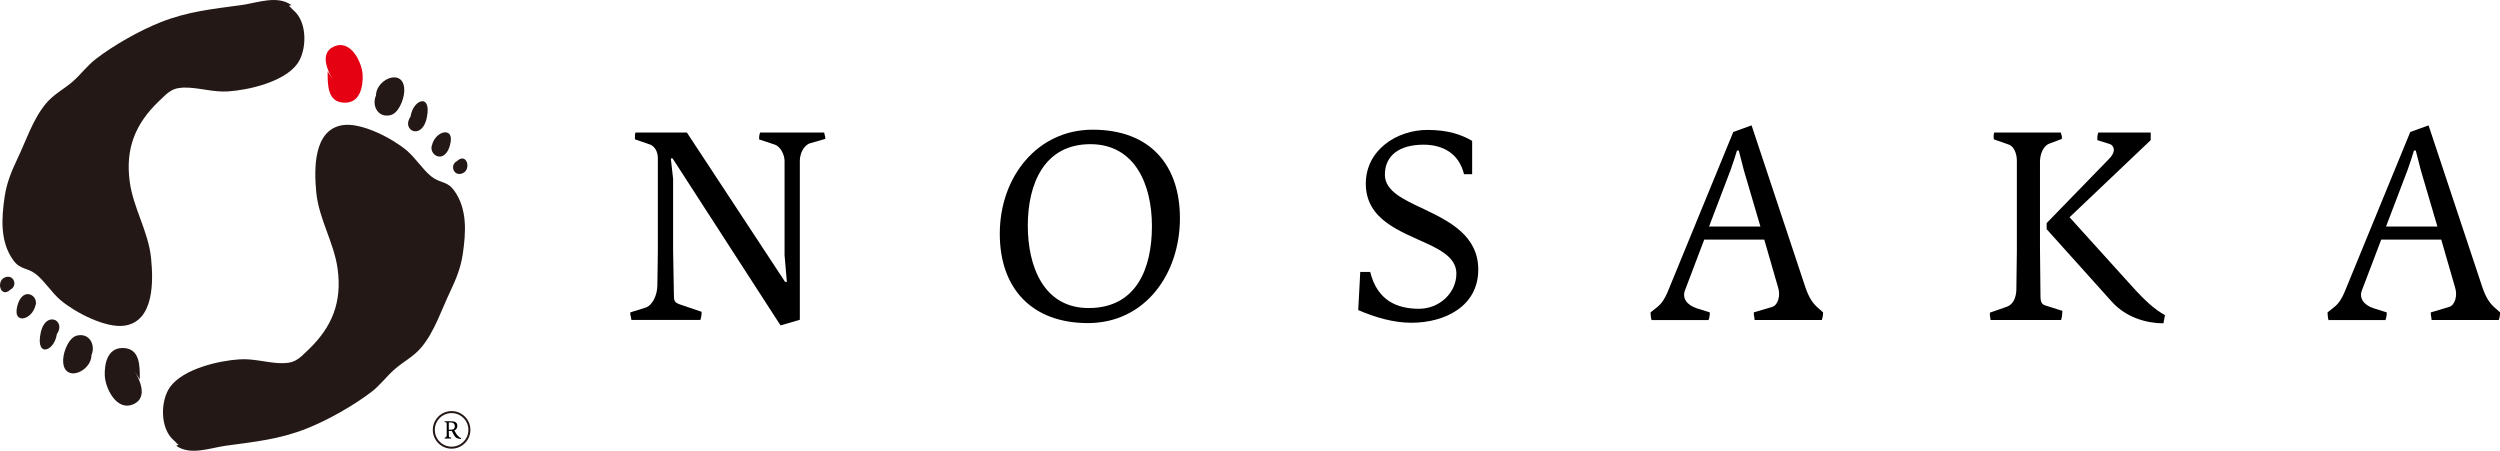
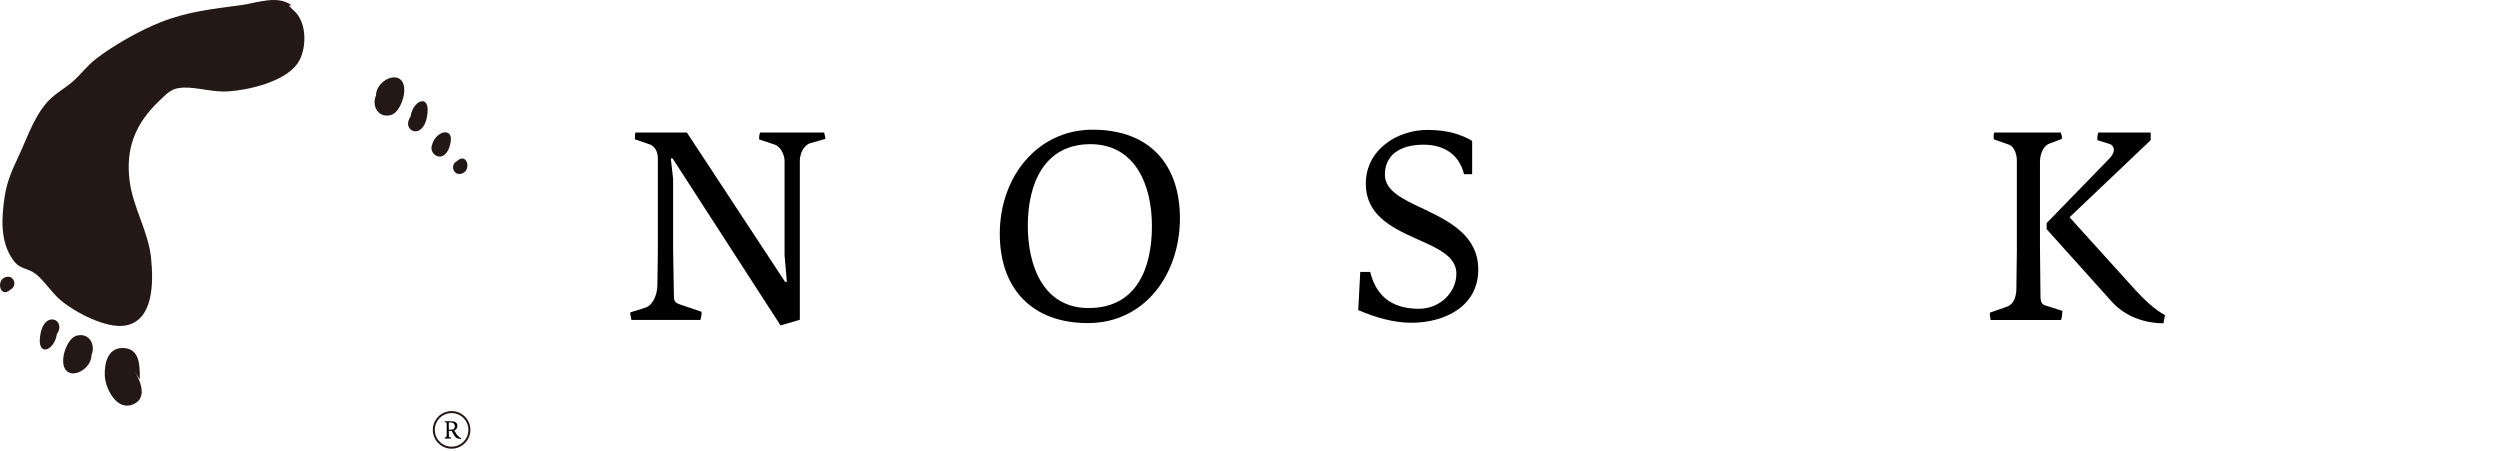
<svg xmlns="http://www.w3.org/2000/svg" version="1.1" id="レイヤー_1" x="0px" y="0px" viewBox="0 0 445.47 80.31" style="enable-background:new 0 0 445.47 80.31;" xml:space="preserve">
  <style type="text/css">
	.st0{fill:#231815;}
	.st1{fill:#E50012;}
</style>
  <g>
    <path d="M119.85,28.23h-0.32c0.14,1.22,0.27,2.4,0.41,3.63v12.78c0.05,2.63,0.09,5.26,0.14,7.89c0,1.09,0.09,1.36,1.09,1.72   c1.27,0.45,2.58,0.86,3.85,1.31c0,0.41-0.04,0.95-0.23,1.45h-12.28c-0.05-0.36-0.09-0.54-0.14-0.72c-0.05-0.18-0.09-0.32-0.05-0.63   c0.86-0.27,1.77-0.54,2.63-0.82c1.4-0.41,2.13-2.36,2.18-3.81c0.05-2.13,0.05-4.26,0.09-6.39V28.1c0-0.5-0.14-1-0.36-1.41   c-0.23-0.41-0.54-0.72-0.95-0.91c-0.91-0.32-1.86-0.63-2.77-0.95v-0.59c0-0.18,0-0.36,0.09-0.63h9.16   c5.85,8.89,11.65,17.72,17.5,26.61c0.09,0,0.23,0,0.32,0l-0.41-4.76V28.69c0-1.13-0.73-2.54-1.68-2.9   c-0.95-0.32-1.9-0.63-2.86-0.95c0-0.41,0-0.73,0.18-1.22h11.42c0.05,0.32,0.09,0.45,0.14,0.59c0.05,0.14,0.05,0.23,0.05,0.54   c-0.91,0.27-1.77,0.5-2.67,0.77c-1.13,0.32-1.86,1.81-1.86,3.13v28.33c-1.13,0.32-2.31,0.68-3.44,1   C132.68,48.04,126.24,38.16,119.85,28.23z" />
    <path d="M178.15,41.65c0-10.15,6.71-18.54,16.55-18.54c10.29,0,15.55,6.35,15.55,15.78c0,9.88-6.17,18.68-16.41,18.68   C183.9,57.56,178.15,51.44,178.15,41.65z M205.26,40.29c0-7.57-3.13-14.6-10.97-14.6c-8.2,0-11.15,7.03-11.15,14.51   c0,7.25,2.81,14.69,10.83,14.69C202.49,54.89,205.26,47.86,205.26,40.29z" />
    <path d="M242.02,55.25c0.14-2.27,0.23-4.53,0.36-6.8h1.77c1.27,5.12,4.8,6.57,8.7,6.57c3.67,0,6.66-2.86,6.66-6.26   c0-2.54-2.27-3.99-5.12-5.3c-4.72-2.22-11.02-4.22-11.02-10.74c0-5.98,5.53-9.57,10.97-9.57c3.67,0,6.03,0.82,7.98,1.95v5.94h-1.45   c-0.91-3.76-3.85-5.26-7.21-5.26c-4.22,0-6.89,1.86-6.89,5.35c0,2.9,3.26,4.4,6.94,6.12c4.58,2.18,9.7,4.76,9.7,10.79   c0,6.53-5.94,9.47-11.92,9.47C248.32,57.52,244.92,56.52,242.02,55.25z" />
-     <path d="M294.11,55.66c0.36-0.27,0.72-0.59,1.09-0.86c1-0.77,1.5-1.72,1.95-2.77c3.9-9.52,7.8-18.99,11.7-28.51   c1.09-0.41,2.18-0.77,3.26-1.18c3.22,9.66,6.39,19.27,9.61,28.92c0.59,1.68,1.22,2.77,2.36,3.72c0.27,0.23,0.5,0.45,0.77,0.68   c0,0.41-0.05,0.86-0.23,1.36h-11.97c-0.04-0.36-0.04-0.5-0.09-0.68c-0.05-0.18-0.05-0.36-0.05-0.68c1.09-0.32,2.13-0.63,3.22-0.95   c1.13-0.32,1.54-2.08,1.13-3.4c-0.82-2.86-1.68-5.76-2.49-8.61h-10.7c-1.13,3.04-2.31,6.03-3.44,9.07   c-0.5,1.36,0.32,2.58,2.13,3.17c0.77,0.23,1.54,0.5,2.31,0.73c0,0.41-0.04,0.86-0.23,1.36h-10.15   C294.15,56.66,294.11,55.93,294.11,55.66z M313.69,40.38c-1-3.35-1.95-6.66-2.95-10.02c-0.32-1.18-0.59-2.36-0.91-3.54   c-0.09,0-0.23,0-0.32,0c-0.18,0.54-0.36,1.13-0.54,1.72c-0.18,0.59-0.41,1.13-0.59,1.72c-1.27,3.35-2.58,6.75-3.85,10.11H313.69z" />
    <path d="M354.58,55.71l2.99-1.04c1.18-0.41,1.68-1.68,1.72-3.04l0.09-6.98V28.6c0-1.09-0.45-2.45-1.36-2.81l-2.72-0.95   c-0.09-0.41-0.09-0.73,0.04-1.22h11.88c0.14,0.68,0.23,0.54,0.18,1.13l-2.27,0.86c-1.13,0.45-1.63,1.99-1.63,3.22v15.46l0.09,8.52   c0,1.13,0.32,1.45,0.91,1.63l2.99,0.95c0,0.41-0.05,1.13-0.23,1.63h-12.56C354.63,56.34,354.54,56.3,354.58,55.71z M376.3,53.76   l-11.61-12.92v-1.09l11.06-11.38c0.63-0.63,0.91-1.18,0.91-1.63c0-0.54-0.32-0.95-0.77-1.09l-2.18-0.68c0-0.41,0-0.86,0.18-1.36   h9.34v1.36l-14.46,13.74l11.02,12.19c2.54,2.81,4.03,4.13,5.98,5.26l-0.27,1.45C382.46,57.61,378.84,56.57,376.3,53.76z" />
-     <path d="M414.74,55.66c0.36-0.27,0.73-0.59,1.09-0.86c1-0.77,1.5-1.72,1.95-2.77c3.9-9.52,7.8-18.99,11.7-28.51   c1.09-0.41,2.18-0.77,3.26-1.18c3.22,9.66,6.39,19.27,9.61,28.92c0.59,1.68,1.22,2.77,2.36,3.72c0.27,0.23,0.5,0.45,0.77,0.68   c0,0.41-0.04,0.86-0.23,1.36h-11.97c-0.04-0.36-0.04-0.5-0.09-0.68c-0.05-0.18-0.05-0.36-0.05-0.68c1.09-0.32,2.13-0.63,3.22-0.95   c1.13-0.32,1.54-2.08,1.13-3.4c-0.82-2.86-1.68-5.76-2.49-8.61h-10.7c-1.13,3.04-2.31,6.03-3.45,9.07   c-0.5,1.36,0.32,2.58,2.13,3.17c0.77,0.23,1.54,0.5,2.31,0.73c0,0.41-0.04,0.86-0.23,1.36h-10.15   C414.79,56.66,414.74,55.93,414.74,55.66z M434.32,40.38c-1-3.35-1.95-6.66-2.95-10.02c-0.32-1.18-0.59-2.36-0.91-3.54   c-0.09,0-0.23,0-0.32,0c-0.18,0.54-0.36,1.13-0.54,1.72c-0.18,0.59-0.41,1.13-0.59,1.72c-1.27,3.35-2.58,6.75-3.85,10.11H434.32z" />
  </g>
  <g>
    <path class="st0" d="M10.19,58.89c-0.08,3.65-3.93,5.12-2.95,0.45c0.94-4.47,5.31-1.92,2.28,0.89" />
-     <path class="st0" d="M6.4,53.76c-0.08,3.14-4.34,4.44-3.29,0.67c1.22-4.38,5.43-0.56,1.95,1.34" />
    <path class="st0" d="M1.94,51.53c-1.87,1.88-2.82-1.69-0.84-2.18c1.82-0.46,2.31,2.85-0.72,2.41" />
    <g>
-       <path class="st0" d="M31.38,79.42c2.53,1.81,6.06,0.39,8.87,0c5.17-0.71,9.6-1.13,14.52-3.11c3.76-1.51,8.19-4.02,11.42-6.48    c1.54-1.18,2.62-2.69,4.06-3.97c1.6-1.42,3.46-2.3,4.87-4.01c2.33-2.81,3.54-6.64,5.11-9.92c1.06-2.23,1.88-4.26,2.23-6.65    c0.57-3.88,0.84-8.07-1.56-11.36c-1.24-1.7-2.54-1.27-4.01-2.45c-1.64-1.31-2.82-3.33-4.47-4.7c-2.53-2.12-8.02-5-11.38-4.47    c-5.25,0.83-5.08,7.95-4.68,12.01c0.47,4.75,3.16,8.89,3.8,13.61c0.8,5.9-0.96,10.29-5.13,14.32c-1.86,1.8-2.53,2.61-5.37,2.46    c-2.36-0.13-4.52-0.82-6.96-0.67c-3.72,0.23-10.06,1.7-12.39,4.92c-1.74,2.4-1.85,7.42,0.68,9.53c0.72,0.61,0.84,1.3,1.73,0.49" />
-       <path class="st1" d="M59.94,15.17c-1.14-1.65-3.4-5.53-0.45-6.87c3.06-1.39,5.05,2.93,5.13,5.08c0.08,1.99-0.42,4.9-3.12,4.92    c-3.21,0.03-3.12-3.23-3.12-5.59" />
      <path class="st0" d="M67.07,17.85c-0.87-3.68,5.22-6.2,4.96-1.51c-0.08,1.41-1,3.86-2.5,4.19c-2.71,0.61-3.72-2.89-1.79-4.46" />
      <path class="st0" d="M73.1,21.42c0.08-3.65,3.93-5.12,2.95-0.45c-0.94,4.47-5.31,1.92-2.28-0.89" />
      <path class="st0" d="M76.89,26.55c0.08-3.14,4.34-4.44,3.29-0.67c-1.22,4.38-5.43,0.56-1.95-1.34" />
      <path class="st0" d="M81.35,28.78c1.87-1.88,2.82,1.69,0.84,2.18c-1.82,0.46-2.31-2.85,0.72-2.41" />
      <path class="st0" d="M51.91,0.9c-2.53-1.81-6.06-0.39-8.87,0C37.87,1.61,33.44,2.03,28.52,4c-3.76,1.51-8.19,4.02-11.42,6.49    c-1.54,1.18-2.62,2.69-4.06,3.97c-1.6,1.42-3.46,2.3-4.87,4.01c-2.33,2.81-3.54,6.64-5.11,9.92c-1.06,2.23-1.88,4.26-2.23,6.65    c-0.57,3.88-0.84,8.07,1.56,11.36c1.24,1.7,2.54,1.27,4.01,2.45c1.64,1.31,2.82,3.33,4.47,4.7c2.53,2.12,8.02,5,11.37,4.47    c5.25-0.83,5.09-7.96,4.68-12.01c-0.47-4.75-3.16-8.89-3.8-13.61c-0.8-5.9,0.96-10.29,5.14-14.32c1.86-1.8,2.53-2.61,5.36-2.46    c2.36,0.13,4.53,0.81,6.96,0.67c3.72-0.23,10.06-1.7,12.39-4.92c1.74-2.4,1.85-7.42-0.67-9.54c-0.72-0.6-0.84-1.29-1.73-0.49" />
      <path class="st0" d="M23.35,65.14c1.14,1.65,3.4,5.53,0.45,6.87c-3.06,1.39-5.05-2.93-5.13-5.08c-0.08-1.99,0.42-4.89,3.12-4.92    c3.21-0.03,3.12,3.22,3.12,5.59" />
      <path class="st0" d="M16.22,62.46c0.87,3.68-5.22,6.2-4.96,1.52c0.08-1.41,1-3.86,2.5-4.2c2.71-0.6,3.72,2.89,1.78,4.47" />
      <path class="st0" d="M80.47,73.25c-1.85,0-3.35,1.5-3.35,3.35c0,1.85,1.5,3.35,3.35,3.35c1.85,0,3.35-1.5,3.35-3.35    C83.82,74.75,82.32,73.25,80.47,73.25 M80.47,79.59c-1.65,0-2.99-1.34-2.99-2.99c0-1.65,1.34-2.99,2.99-2.99    c1.65,0,2.99,1.34,2.99,2.99C83.46,78.25,82.12,79.59,80.47,79.59" />
      <g>
        <path d="M82.02,78.21c-0.23-0.02-0.62-0.07-0.88-0.35c-0.19-0.2-0.4-0.61-0.53-0.87c-0.05-0.09-0.08-0.17-0.11-0.21     c-0.08,0.01-0.08,0.01-0.16,0.01h-0.37c0,0.33,0.01,0.67,0.02,1c0,0.07,0.02,0.1,0.07,0.11c0.11,0.02,0.23,0.05,0.34,0.08     c0,0.04,0,0.11-0.02,0.16h-1.15c0-0.03-0.01-0.05-0.01-0.07c0-0.02,0-0.03,0-0.06c0.07-0.02,0.13-0.05,0.2-0.08     c0.1-0.03,0.15-0.15,0.17-0.26c0-0.23,0.01-0.45,0.01-0.68V75.4c0-0.02-0.02-0.05-0.03-0.07c-0.02-0.02-0.03-0.04-0.06-0.05     c-0.1-0.04-0.21-0.07-0.31-0.11c0-0.03,0-0.05,0.02-0.1h1.26c0.59,0,1.01,0.21,1.01,0.82c0,0.34-0.19,0.7-0.54,0.81     c0.1,0.16,0.37,0.68,0.57,0.89c0.21,0.23,0.43,0.42,0.66,0.49c-0.01,0.05-0.02,0.1-0.04,0.15     C82.09,78.22,82.06,78.22,82.02,78.21z M80.36,76.57c0.46,0,0.69-0.24,0.69-0.63c0-0.36-0.23-0.65-0.69-0.66     c-0.13,0-0.26,0-0.39-0.01v1.3H80.36z" />
      </g>
    </g>
  </g>
</svg>